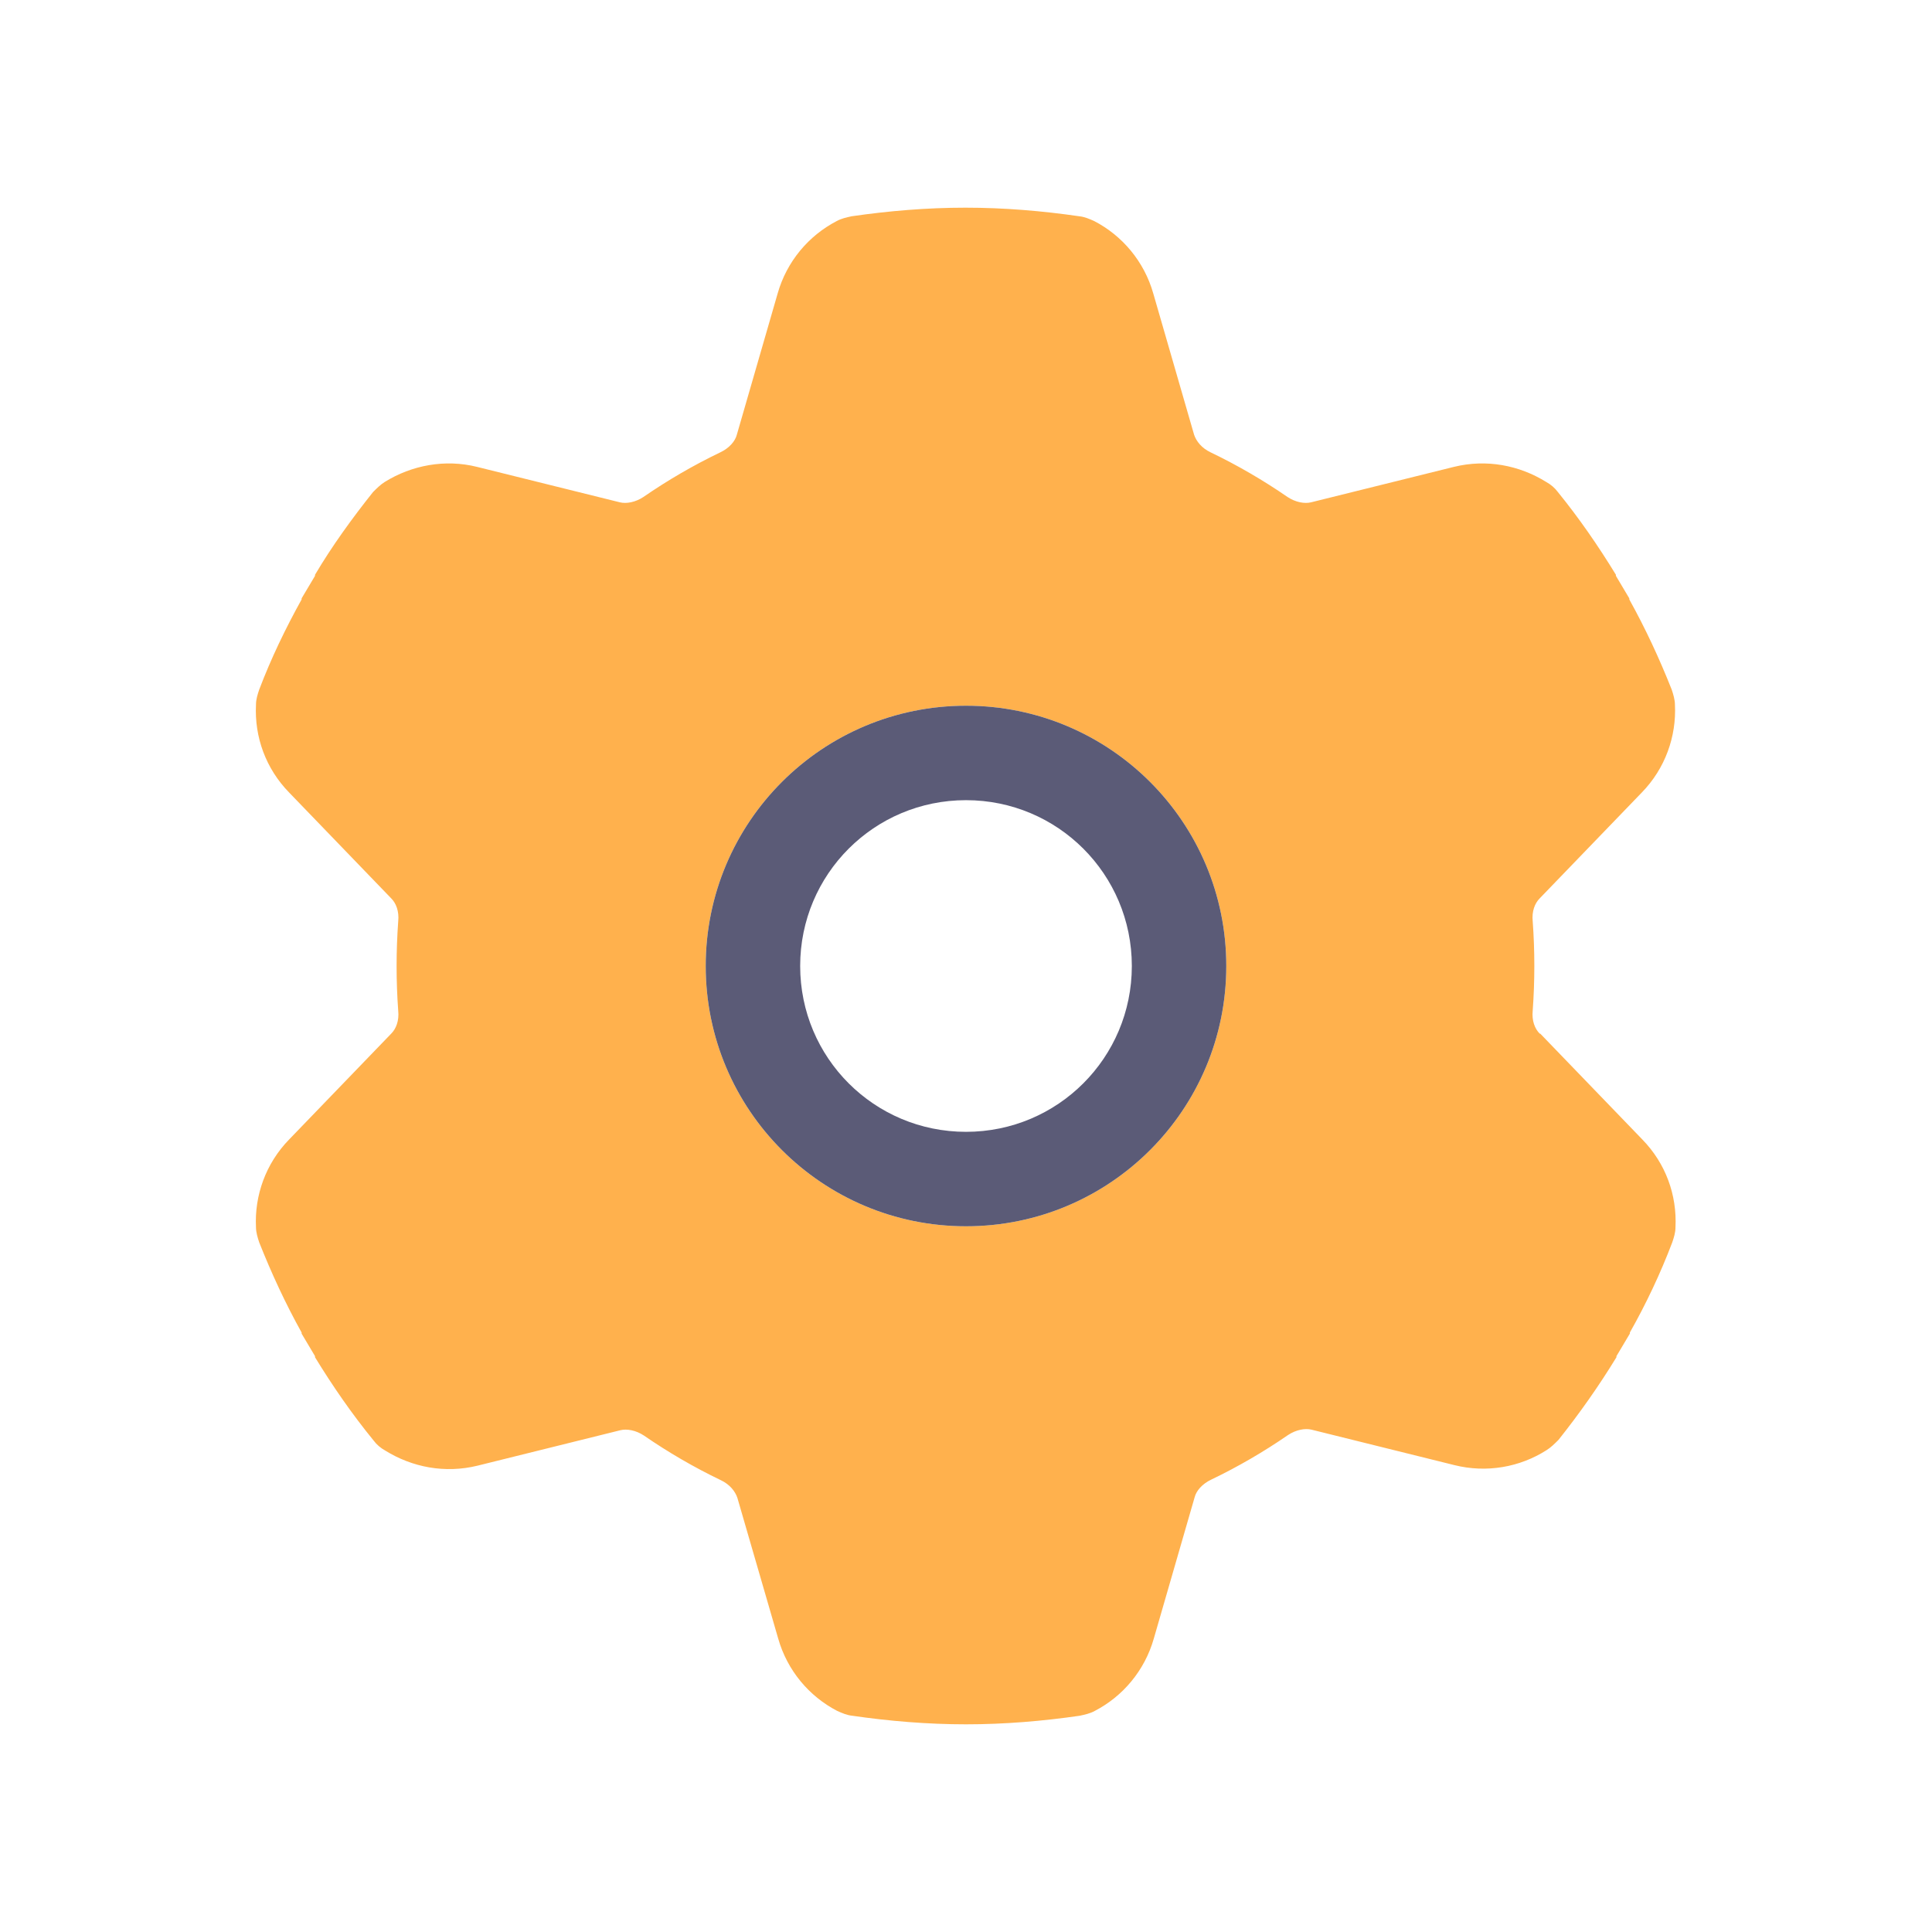
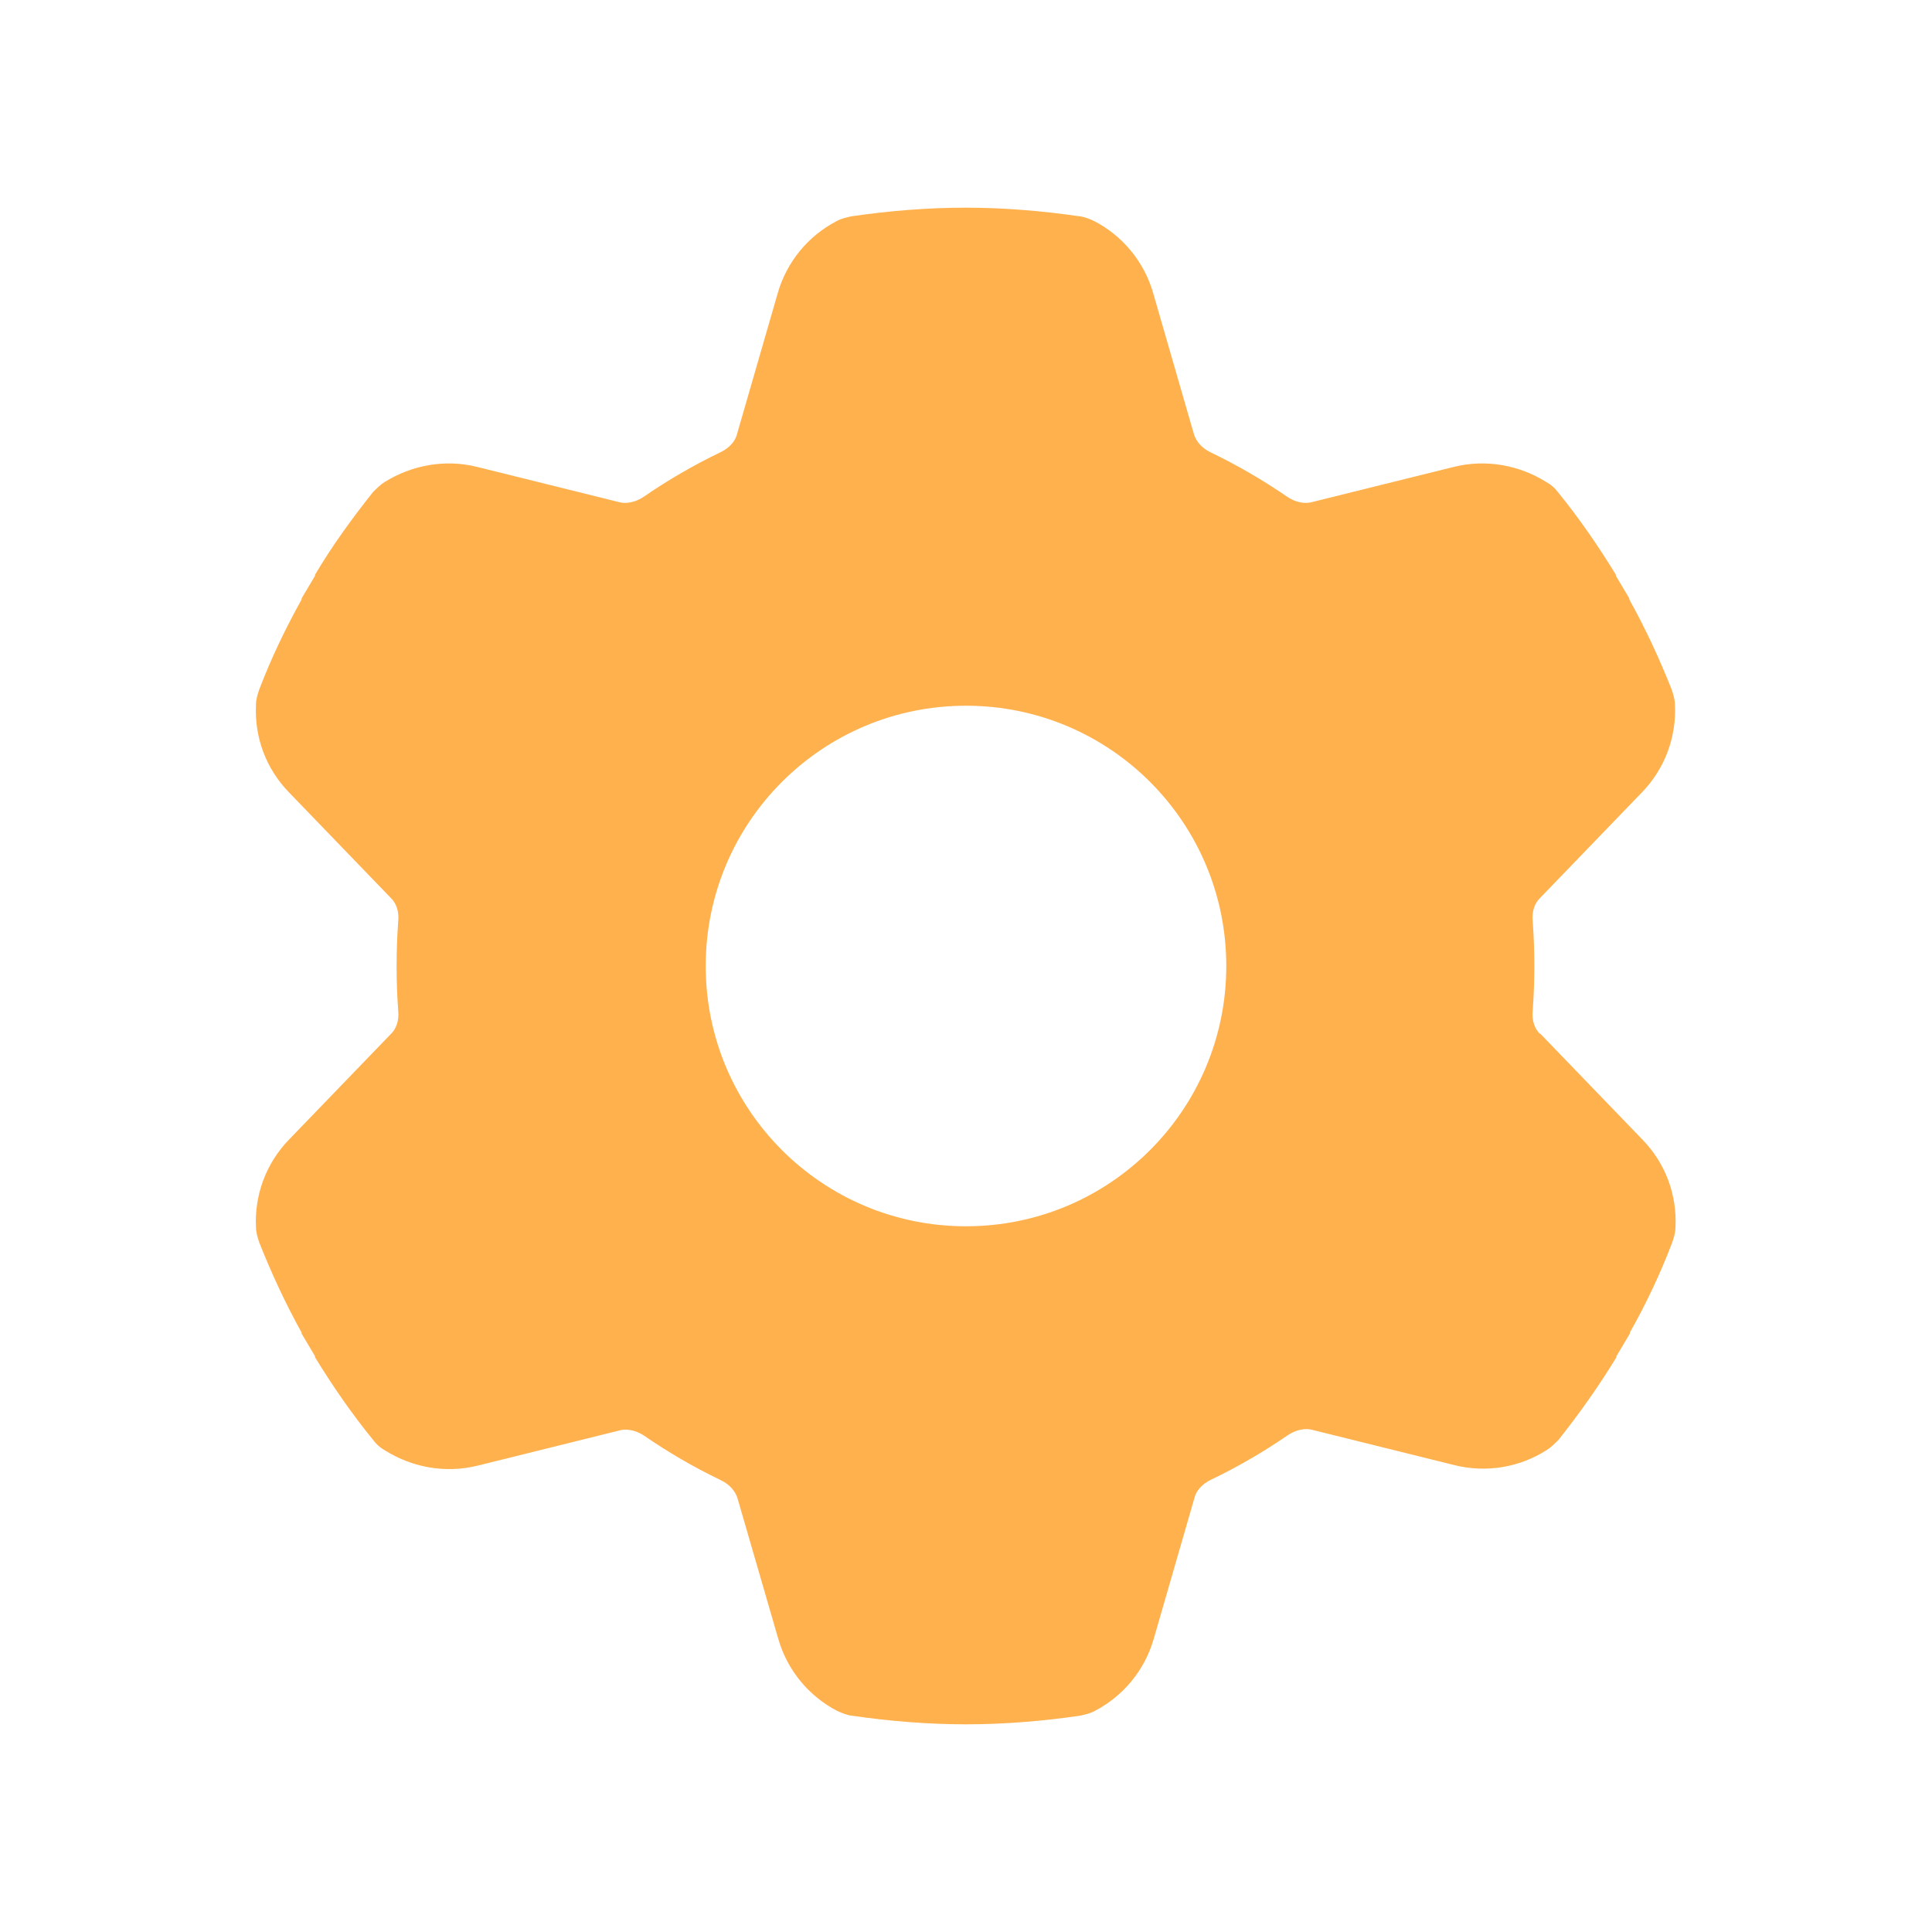
<svg xmlns="http://www.w3.org/2000/svg" id="b" viewBox="0 0 36 36">
  <defs>
    <style>.d{fill:none;}.e{fill:#5b5b77;}.f{fill:#ffb14d;}</style>
  </defs>
  <g id="c">
    <rect class="d" width="36" height="36" />
    <path class="f" d="M28.69,19.26c-.09-.09-.15-.24-.13-.43.02-.28.03-.55.03-.83s-.01-.56-.03-.83c-.02-.19.04-.34.13-.43l1.9-1.97c.44-.45.65-1.05.62-1.64,0-.09-.03-.19-.06-.28-.23-.58-.49-1.14-.79-1.68v-.02s-.25-.42-.25-.42v-.02c-.33-.54-.69-1.06-1.08-1.54-.06-.08-.13-.14-.22-.19-.5-.31-1.11-.43-1.72-.28l-2.66.66c-.12.03-.29,0-.44-.1-.45-.31-.93-.59-1.43-.83-.17-.08-.27-.21-.31-.33l-.76-2.63c-.17-.6-.58-1.08-1.1-1.35-.09-.04-.18-.08-.28-.09-.69-.1-1.4-.16-2.12-.16s-1.43.06-2.12.16c-.09.02-.19.04-.28.09-.52.27-.93.75-1.1,1.35l-.76,2.63c-.03.12-.14.25-.31.33-.5.24-.98.52-1.43.83-.15.1-.32.13-.44.1l-2.66-.66c-.6-.15-1.22-.03-1.72.28-.08.05-.15.12-.22.19-.39.49-.76,1-1.08,1.54v.02s-.25.42-.25.42v.02c-.3.54-.57,1.1-.79,1.68-.03.09-.06.18-.06.28-.03.6.18,1.19.62,1.64l1.9,1.97c.09.09.15.24.13.43-.02.28-.03.55-.03.83s.01.56.03.83c.02.19-.04.34-.13.43l-1.9,1.97c-.44.45-.65,1.05-.62,1.64,0,.09.03.19.06.28.23.58.49,1.14.79,1.68v.02s.25.42.25.42v.02c.33.54.69,1.06,1.09,1.55.06.08.13.14.22.19.5.31,1.11.43,1.72.28l2.66-.66c.12-.03.29,0,.44.1.45.31.93.59,1.43.83.17.08.27.21.31.33l.76,2.62c.17.6.58,1.08,1.1,1.35.09.04.18.08.28.09.69.1,1.4.16,2.12.16s1.43-.06,2.12-.16c.09-.02.19-.04.28-.09.52-.27.93-.75,1.1-1.35l.76-2.63c.03-.12.14-.25.31-.33.5-.24.98-.52,1.43-.83.15-.1.32-.13.44-.1l2.66.66c.6.15,1.22.04,1.72-.28.08-.05.15-.12.22-.19.39-.49.75-1,1.08-1.54v-.02s.25-.42.25-.42v-.02c.3-.53.57-1.1.79-1.68.03-.09.06-.18.06-.28.03-.6-.18-1.19-.62-1.64l-1.9-1.97ZM18,22.85c-2.68,0-4.85-2.17-4.85-4.85s2.17-4.85,4.85-4.85,4.85,2.17,4.85,4.85-2.17,4.85-4.85,4.85Z" />
-     <path class="e" d="M18,13.15c-2.68,0-4.85,2.17-4.85,4.85s2.17,4.85,4.85,4.85,4.85-2.17,4.85-4.85-2.17-4.85-4.85-4.85ZM18,21.09c-1.71,0-3.09-1.38-3.09-3.09s1.38-3.09,3.09-3.09,3.09,1.38,3.09,3.09-1.38,3.09-3.09,3.09Z" />
  </g>
</svg>